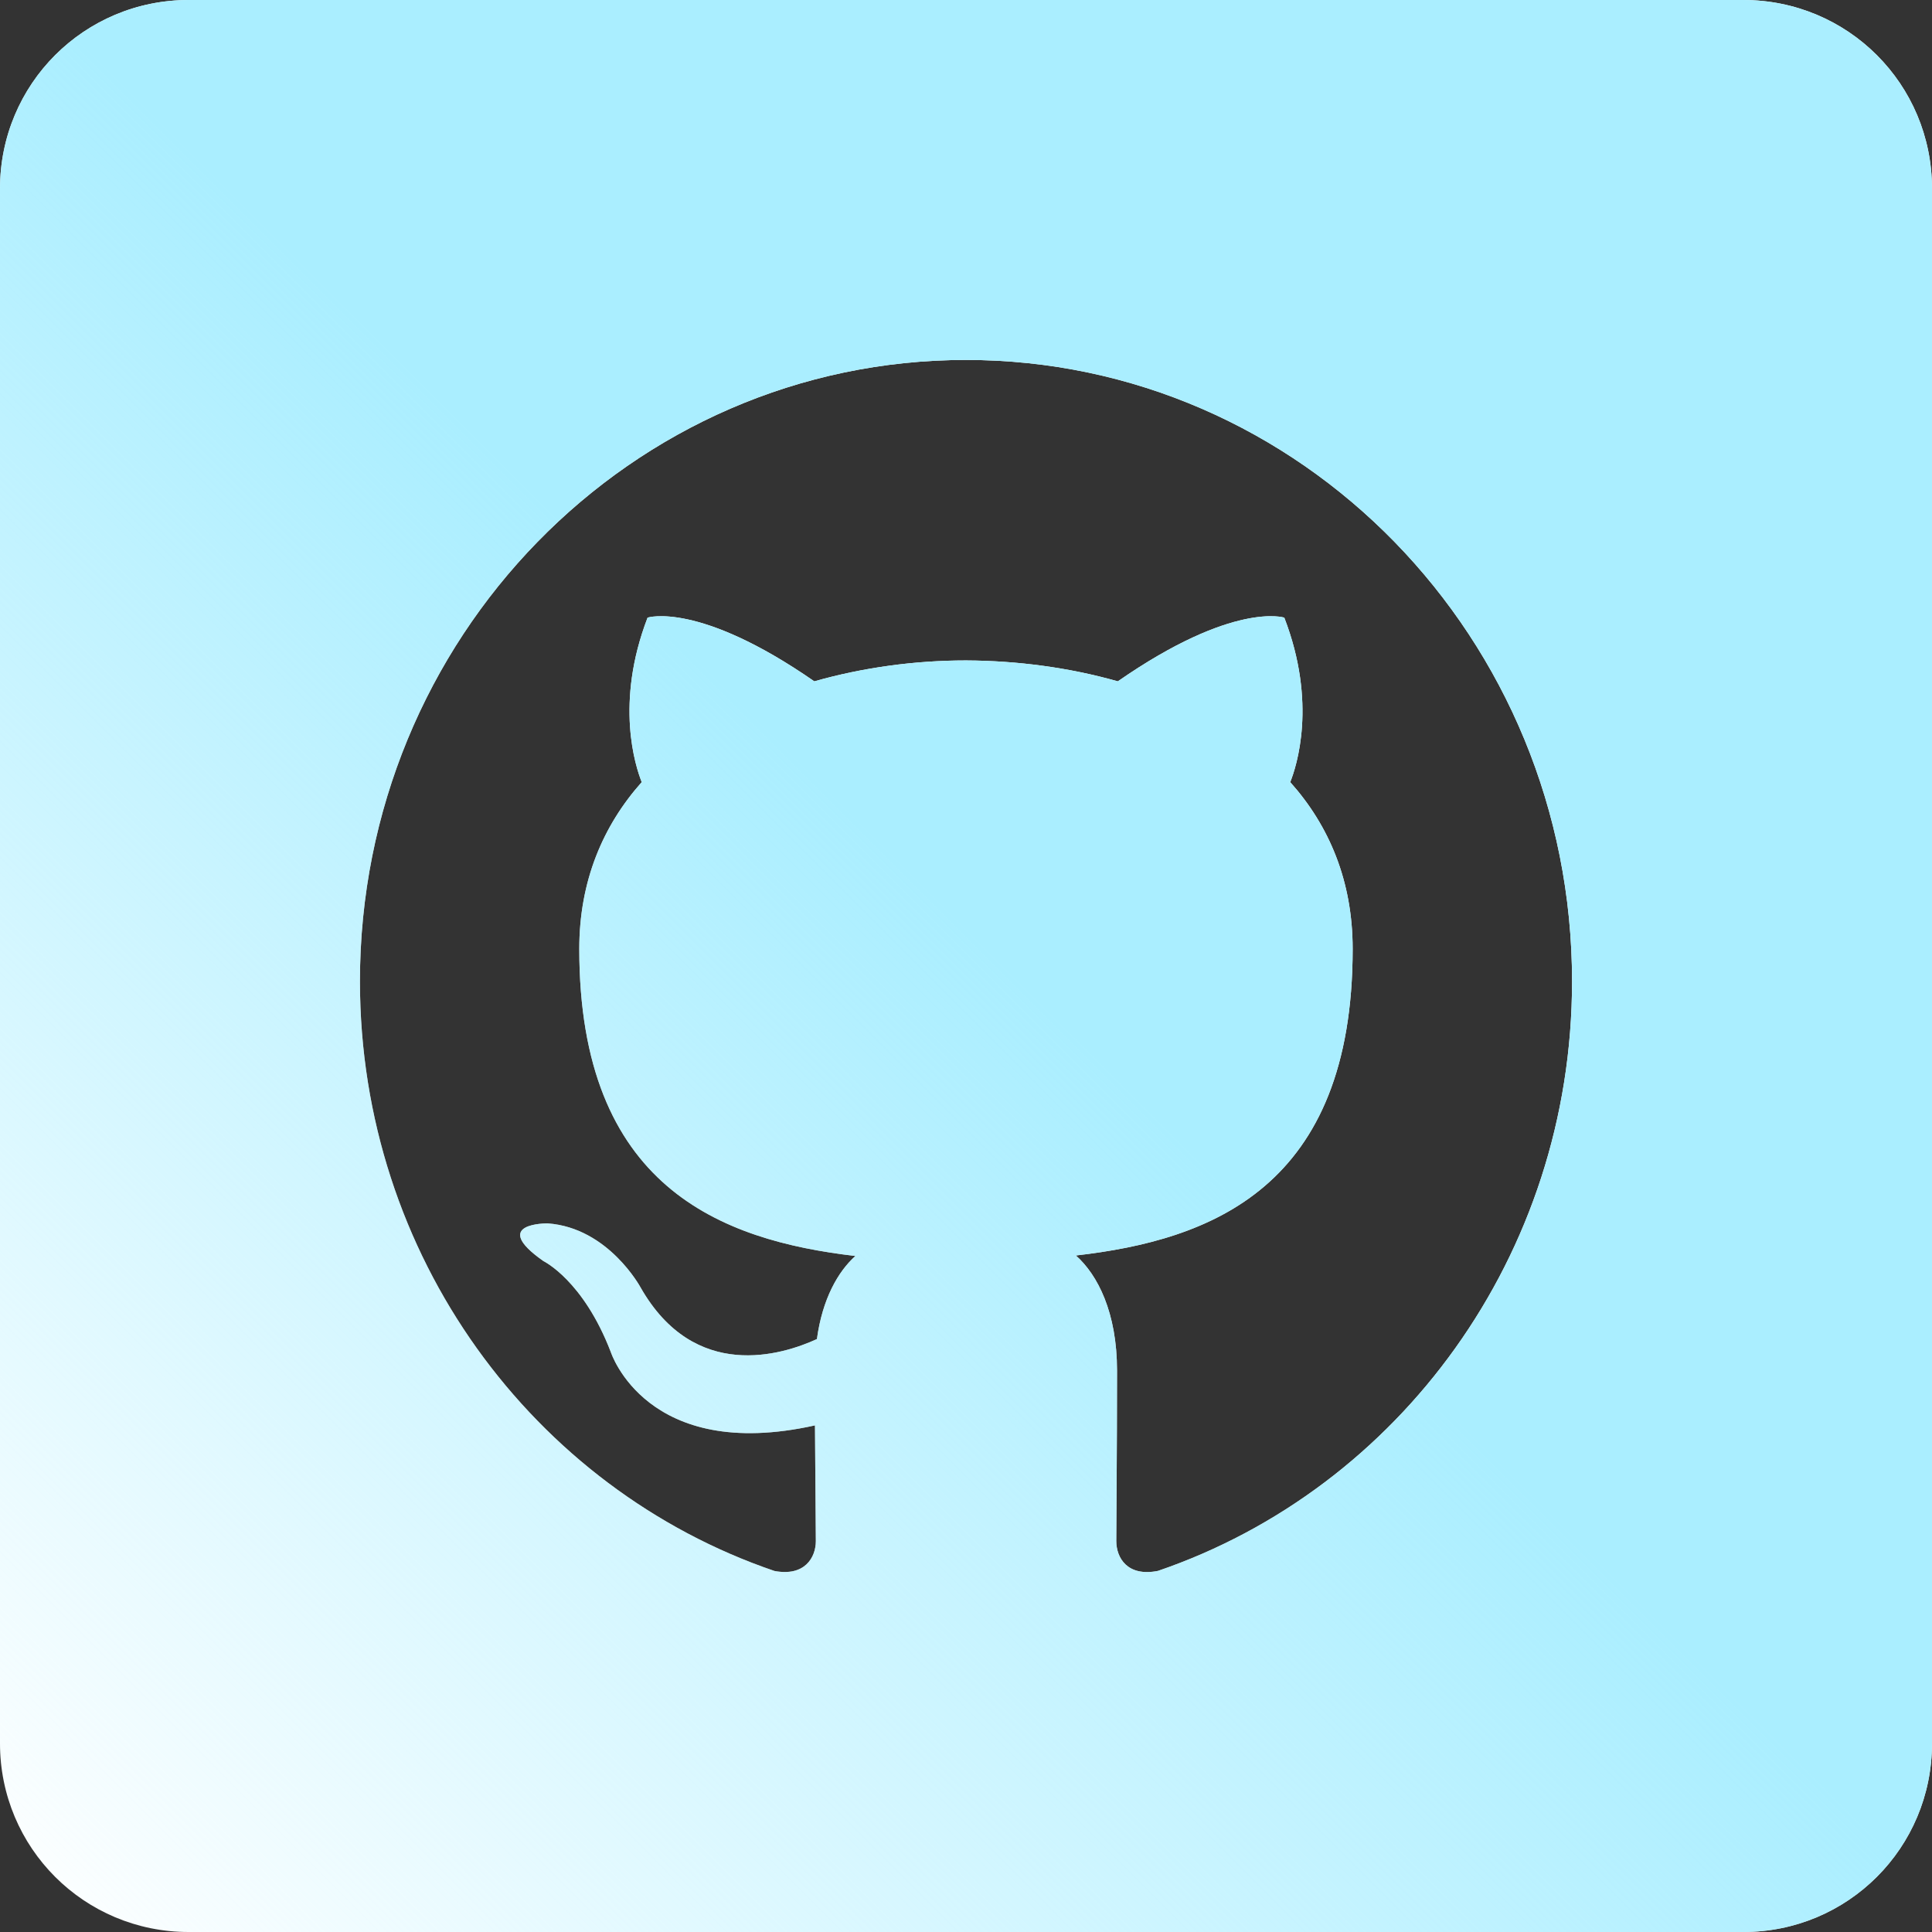
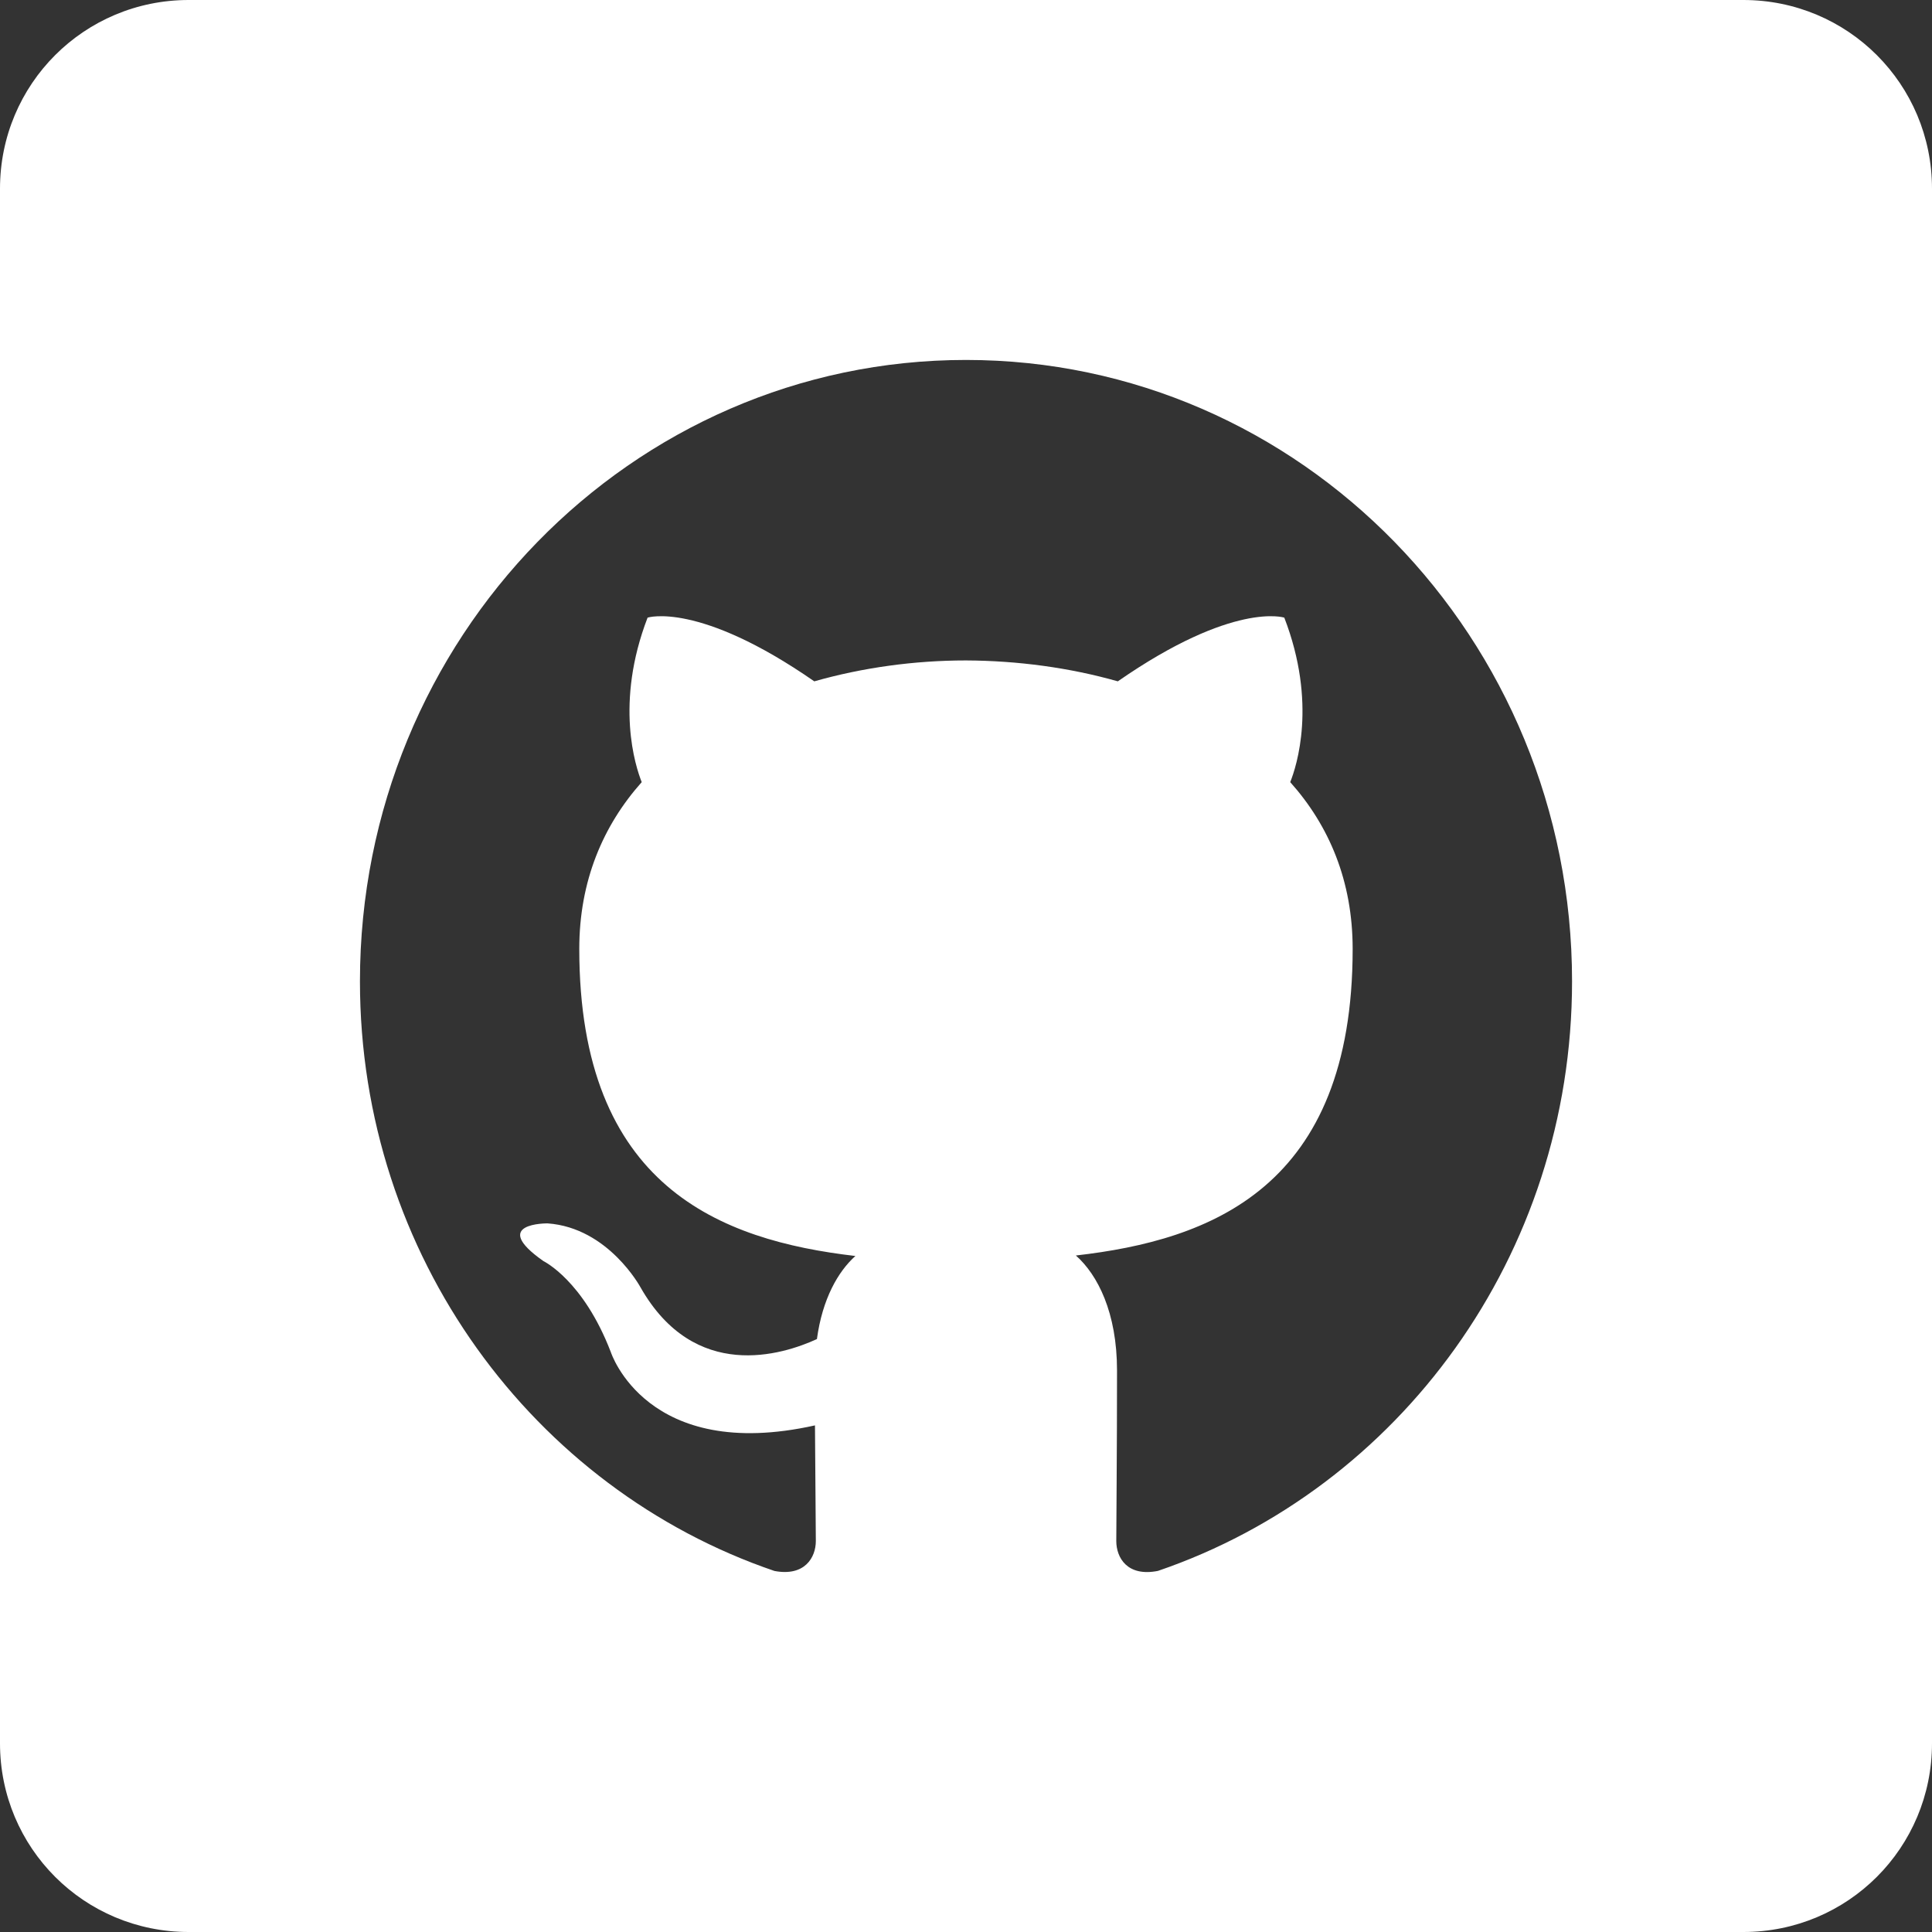
<svg xmlns="http://www.w3.org/2000/svg" xmlns:ns1="http://sodipodi.sourceforge.net/DTD/sodipodi-0.dtd" xmlns:ns2="http://www.inkscape.org/namespaces/inkscape" xmlns:xlink="http://www.w3.org/1999/xlink" width="128" height="128" fill="none" viewBox="0 0 1024 1024" version="1.1" id="svg2" ns1:docname="github.svg" ns2:version="1.4.2 (ebf0e94, 2025-05-08)" xml:space="preserve">
  <rect x="0" y="0" width="1024" height="1024" fill="#333333" stroke="none" />
  <defs id="defs2">
    <linearGradient id="linearGradient2" ns2:collect="always">
      <stop style="stop-color:#aaeeff;stop-opacity:1;" offset="0" id="stop2" />
      <stop style="stop-color:#aaeeff;stop-opacity:0;" offset="1" id="stop3" />
    </linearGradient>
    <linearGradient ns2:collect="always" xlink:href="#linearGradient2" id="linearGradient3" x1="521.743" y1="500.251" x2="0" y2="1021.437" gradientUnits="userSpaceOnUse" spreadMethod="pad" />
    <ns2:path-effect effect="spiro" id="path-effect72" is_visible="true" lpeversion="1" />
    <ns2:path-effect effect="spiro" id="path-effect41" is_visible="true" lpeversion="1" />
    <ns2:path-effect effect="spiro" id="path-effect40" is_visible="true" lpeversion="1" />
    <ns2:perspective ns1:type="inkscape:persp3d" ns2:vp_x="0 : 512 : 1" ns2:vp_y="0 : 1000 : 0" ns2:vp_z="778 : 166 : 1" ns2:persp3d-origin="512 : 341.33333 : 1" id="perspective32" />
    <mask id="prefix__a-5">
-       <path fill="#ffffff" d="M 0,0 H 1024 V 1024 H 0 Z" id="path1-1" />
      <path fill="#000000" d="m 284.17,677.998 h -50.762 a 18.054,18.054 0 0 1 -4.963,-0.621 q -5.565,-1.595 -7.043,-7.276 a 18.477,18.477 0 0 1 -0.535,-4.644 V 306.543 a 18.054,18.054 0 0 1 0.622,-4.963 q 1.594,-5.565 7.275,-7.043 a 18.477,18.477 0 0 1 4.644,-0.535 h 50.762 a 18.054,18.054 0 0 1 4.962,0.622 q 5.566,1.594 7.044,7.275 a 18.477,18.477 0 0 1 0.535,4.644 v 140.341 a 8.601,8.601 0 0 0 0.387,2.699 q 1.273,3.853 6.73,3.87 a 15.563,15.563 0 0 0 0.049,0 h 100.926 a 9.457,9.457 0 0 0 2.6,-0.326 q 2.915,-0.835 3.689,-3.81 a 9.678,9.678 0 0 0 0.28,-2.433 V 306.543 a 18.054,18.054 0 0 1 0.622,-4.963 q 1.594,-5.565 7.275,-7.043 a 18.477,18.477 0 0 1 4.644,-0.535 h 50.762 a 18.054,18.054 0 0 1 4.963,0.622 q 5.565,1.594 7.043,7.275 a 18.477,18.477 0 0 1 0.535,4.644 v 358.914 a 18.054,18.054 0 0 1 -0.622,4.963 q -1.594,5.565 -7.275,7.044 a 18.477,18.477 0 0 1 -4.644,0.534 h -50.762 a 18.054,18.054 0 0 1 -4.963,-0.621 q -5.565,-1.595 -7.043,-7.276 a 18.477,18.477 0 0 1 -0.535,-4.644 V 525.714 a 9.457,9.457 0 0 0 -0.326,-2.6 q -0.835,-2.915 -3.81,-3.69 a 9.678,9.678 0 0 0 -2.433,-0.28 H 303.877 a 11.332,11.332 0 0 0 -2.749,0.304 q -4.417,1.108 -4.417,6.266 v 139.743 a 18.054,18.054 0 0 1 -0.622,4.963 q -1.594,5.565 -7.275,7.044 a 18.477,18.477 0 0 1 -4.644,0.534 z m 382.204,-13.735 h -19.707 a 134.823,134.823 0 0 1 -26.553,-2.45 Q 604.2,658.614 592.017,651.235 a 70.566,70.566 0 0 1 -14.923,-12.054 q -20.019,-21.286 -23.049,-58.485 a 169.757,169.757 0 0 1 -0.541,-13.776 v -96.148 q 0,-36.035 14.981,-59.179 a 75.809,75.809 0 0 1 10.699,-13.082 83.556,83.556 0 0 1 36.283,-20.451 q 16.303,-4.631 36.575,-4.631 h 137.952 q 13.138,0 13.138,12.541 v 294.417 a 134.053,134.053 0 0 1 -2.797,28.254 q -3.937,18.258 -13.417,31.929 a 76.587,76.587 0 0 1 -9.764,11.48 85.404,85.404 0 0 1 -38.038,20.923 q -13.365,3.575 -29.254,4.077 a 166.59,166.59 0 0 1 -5.267,0.083 H 589.933 a 30.033,30.033 0 0 1 -3.303,-0.168 q -3.372,-0.375 -5.351,-1.586 a 6.431,6.431 0 0 1 -1.199,-0.934 7.609,7.609 0 0 1 -1.638,-2.561 q -0.945,-2.331 -1.039,-5.891 a 30.38,30.38 0 0 1 -0.011,-0.804 v -41.207 a 18.054,18.054 0 0 1 0.622,-4.963 q 1.594,-5.565 7.275,-7.043 a 18.477,18.477 0 0 1 4.644,-0.535 h 102.121 q 17.527,0 25.761,-6.782 a 19.767,19.767 0 0 0 1.411,-1.28 23.621,23.621 0 0 0 5.22,-8.275 q 2.842,-7.308 2.842,-18.3 v -45.387 h -2.389 a 45.994,45.994 0 0 1 -21.114,23.34 59.11,59.11 0 0 1 -2.176,1.145 77.77,77.77 0 0 1 -35.235,8.361 z M 727.288,553.184 V 445.689 a 8.601,8.601 0 0 0 -0.387,-2.698 q -1.273,-3.854 -6.73,-3.871 a 15.563,15.563 0 0 0 -0.049,0 h -56.136 q -17.24,0 -25.246,6.561 a 18.813,18.813 0 0 0 -1.628,1.501 23.106,23.106 0 0 0 -4.731,7.601 q -2.731,6.868 -3.003,17.235 a 89.111,89.111 0 0 0 -0.03,2.337 v 88.982 a 74.941,74.941 0 0 0 0.485,8.846 q 1.193,10 5.317,15.715 a 18.909,18.909 0 0 0 1.962,2.313 21.947,21.947 0 0 0 7.418,4.73 q 6.732,2.718 17.024,3 a 88.769,88.769 0 0 0 2.432,0.033 h 22.096 a 54.132,54.132 0 0 0 16.928,-2.419 q 24.278,-7.991 24.278,-42.371 z" id="path2-7" />
    </mask>
  </defs>
  <ns1:namedview id="namedview2" pagecolor="#505050" bordercolor="#eeeeee" borderopacity="1" ns2:showpageshadow="0" ns2:pageopacity="0" ns2:pagecheckerboard="0" ns2:deskcolor="#505050" showgrid="false" ns2:zoom="1.4705036" ns2:cx="69.363992" ns2:cy="158.1091" ns2:window-width="1900" ns2:window-height="1010" ns2:window-x="0" ns2:window-y="0" ns2:window-maximized="1" ns2:current-layer="svg2" />
  <path id="rect2-6-7" mask="none" style="display:inline;fill:#ffffff;fill-opacity:1" d="M 100 0 C 44.6 0 0 44.6 0 100 L 0 924 C 0 979.4 44.6 1024 100 1024 L 924 1024 C 979.4 1024 1024 979.4 1024 924 L 1024 100 C 1024 44.6 979.4 0 924 0 L 100 0 z M 512 190.781 C 689.406 190.781 833.219 338.222 833.219 520.125 C 833.219 665.603 741.288 789.021 613.734 832.609 C 597.449 835.854 591.656 825.566 591.656 816.797 C 591.656 805.94 592.047 770.477 592.047 726.406 C 592.047 695.698 581.766 675.652 570.234 665.438 C 641.769 657.279 716.938 629.432 716.938 502.938 C 716.938 466.962 704.466 437.61 683.844 414.547 C 687.184 406.227 698.209 372.715 680.703 327.359 C 680.703 327.359 653.788 318.532 592.469 361.125 C 566.804 353.833 539.303 350.175 512 350.047 C 484.697 350.047 457.227 353.833 431.594 361.125 C 370.21 318.532 343.234 327.359 343.234 327.359 C 325.792 372.715 336.817 406.227 340.125 414.547 C 319.599 437.61 307.031 466.962 307.031 502.938 C 307.031 629.11 382.033 657.384 453.375 665.703 C 444.188 673.926 435.875 688.438 432.984 709.734 C 414.675 718.15 368.168 732.709 339.516 682.375 C 339.516 682.375 322.515 650.735 290.266 648.422 C 290.266 648.422 258.944 648.008 288.078 668.438 C 288.078 668.438 309.119 678.546 323.734 716.609 C 323.734 716.609 342.591 775.4 431.953 755.484 C 432.114 783.012 432.406 808.959 432.406 816.797 C 432.406 825.502 426.497 835.692 410.469 832.641 C 282.818 789.116 190.781 665.635 190.781 520.125 C 190.781 338.222 334.626 190.781 512 190.781 z " />
-   <path id="rect2-6" mask="none" style="display:inline;fill:url(#linearGradient3);fill-opacity:1" d="M 100 0 C 44.6 0 0 44.6 0 100 L 0 924 C 0 979.4 44.6 1024 100 1024 L 924 1024 C 979.4 1024 1024 979.4 1024 924 L 1024 100 C 1024 44.6 979.4 0 924 0 L 100 0 z M 512 190.781 C 689.406 190.781 833.219 338.222 833.219 520.125 C 833.219 665.603 741.288 789.021 613.734 832.609 C 597.449 835.854 591.656 825.566 591.656 816.797 C 591.656 805.94 592.047 770.477 592.047 726.406 C 592.047 695.698 581.766 675.652 570.234 665.438 C 641.769 657.279 716.938 629.432 716.938 502.938 C 716.938 466.962 704.466 437.61 683.844 414.547 C 687.184 406.227 698.209 372.715 680.703 327.359 C 680.703 327.359 653.788 318.532 592.469 361.125 C 566.804 353.833 539.303 350.175 512 350.047 C 484.697 350.047 457.227 353.833 431.594 361.125 C 370.21 318.532 343.234 327.359 343.234 327.359 C 325.792 372.715 336.817 406.227 340.125 414.547 C 319.599 437.61 307.031 466.962 307.031 502.938 C 307.031 629.11 382.033 657.384 453.375 665.703 C 444.188 673.926 435.875 688.438 432.984 709.734 C 414.675 718.15 368.168 732.709 339.516 682.375 C 339.516 682.375 322.515 650.735 290.266 648.422 C 290.266 648.422 258.944 648.008 288.078 668.438 C 288.078 668.438 309.119 678.546 323.734 716.609 C 323.734 716.609 342.591 775.4 431.953 755.484 C 432.114 783.012 432.406 808.959 432.406 816.797 C 432.406 825.502 426.497 835.692 410.469 832.641 C 282.818 789.116 190.781 665.635 190.781 520.125 C 190.781 338.222 334.626 190.781 512 190.781 z " />
</svg>